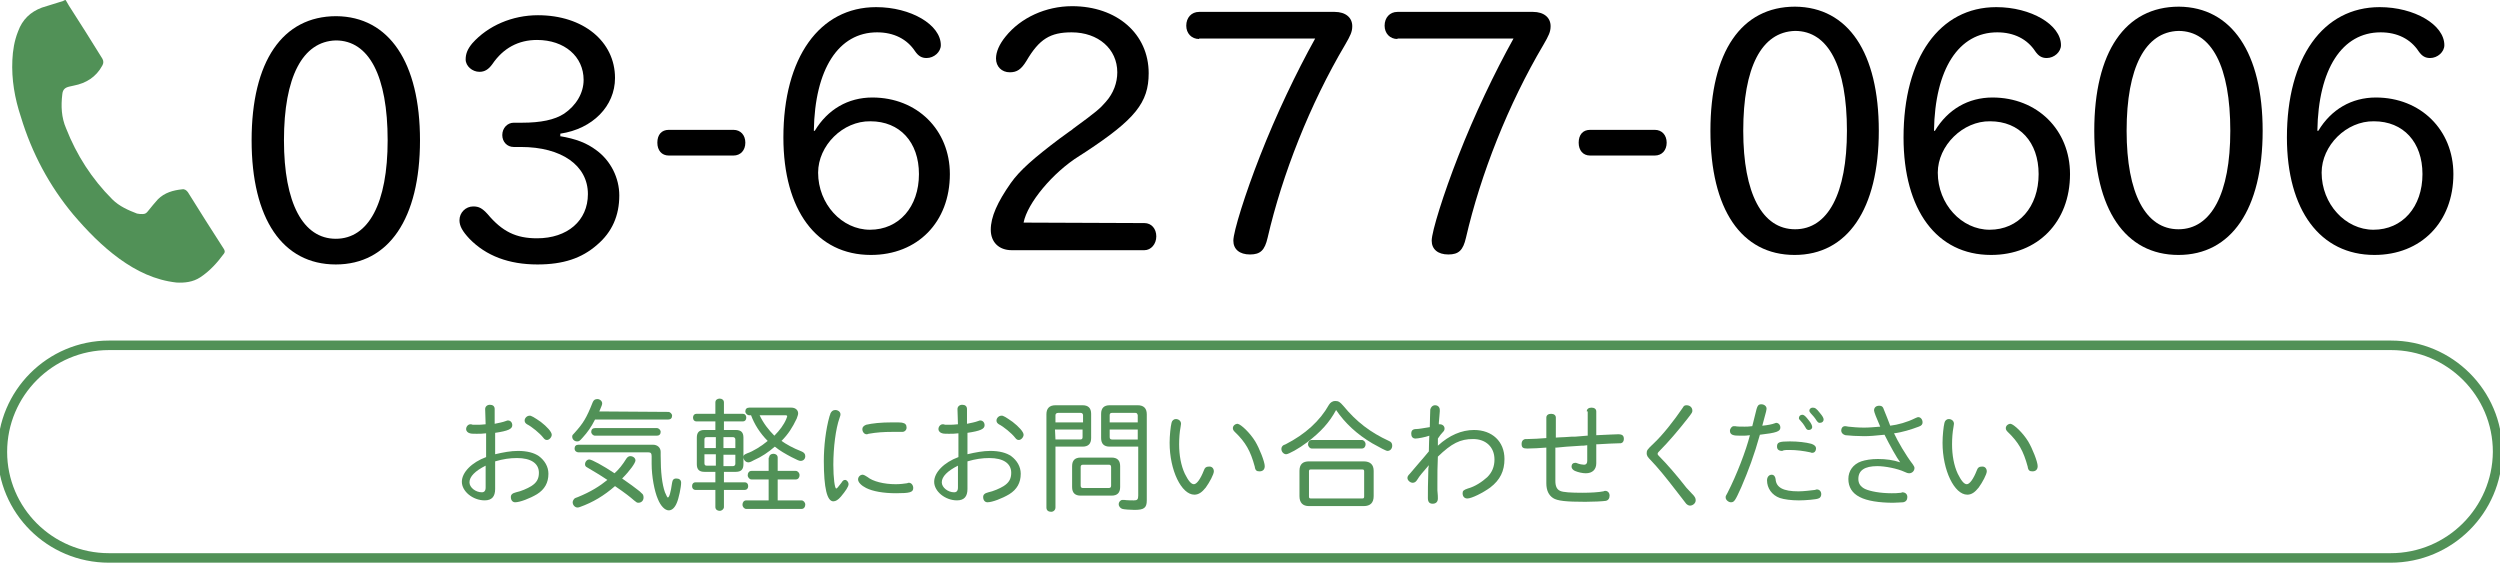
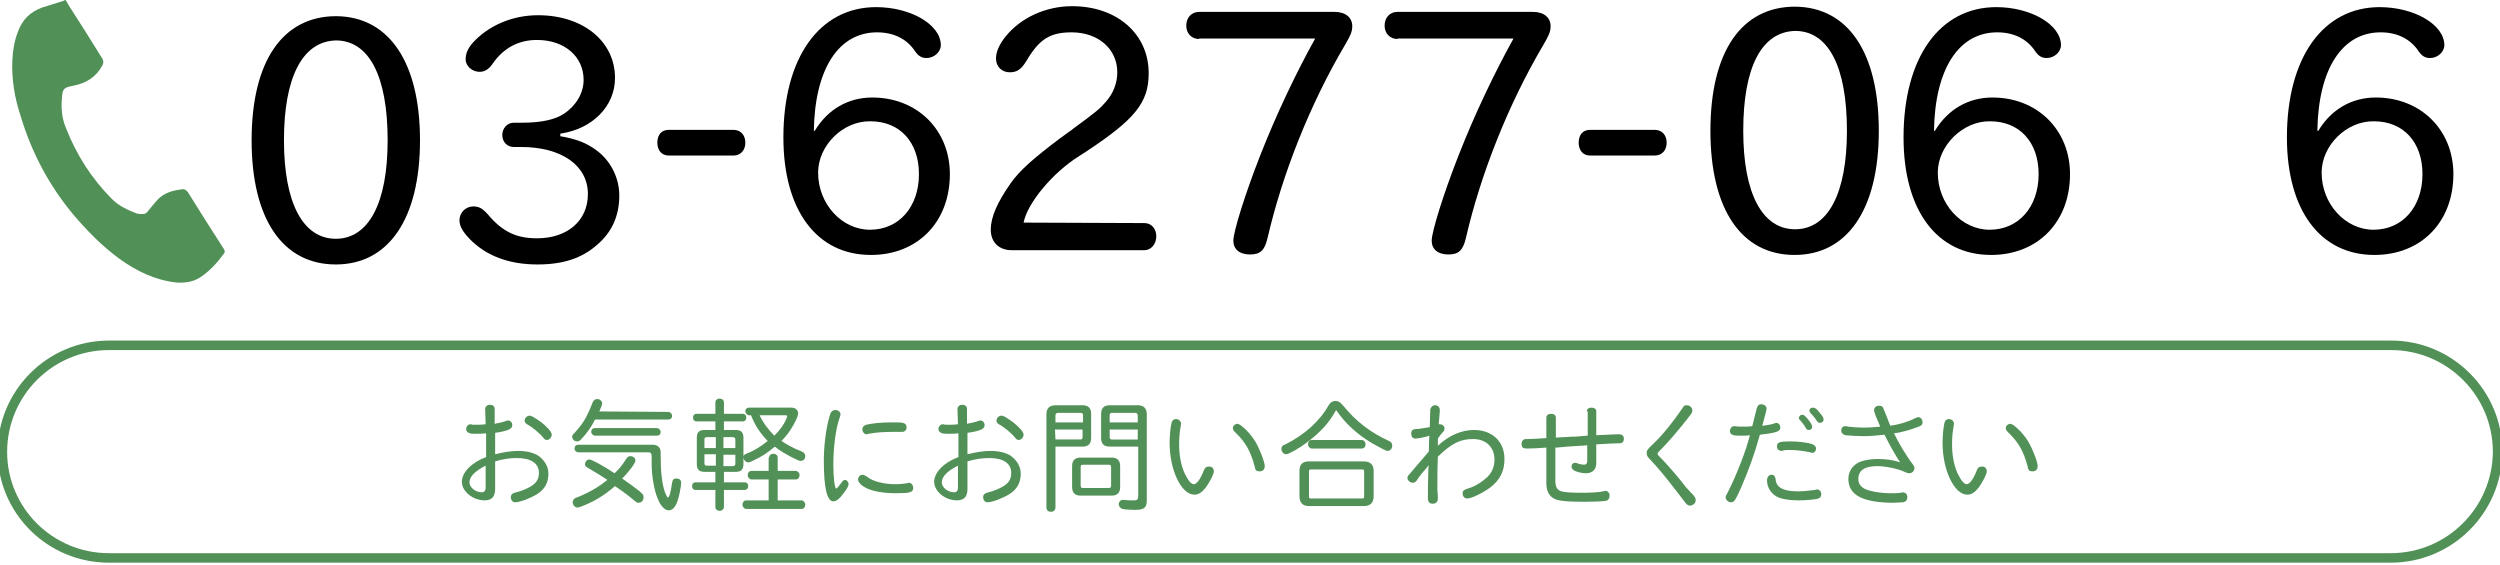
<svg xmlns="http://www.w3.org/2000/svg" version="1.1" id="レイヤー_1" x="0px" y="0px" viewBox="0 0 525.6 118.8" style="enable-background:new 0 0 525.6 118.8;" xml:space="preserve">
  <style type="text/css">
	.st0{fill:none;stroke:#519157;stroke-width:2;stroke-miterlimit:10;}
	.st1{fill:#519157;}
</style>
  <path class="st0" d="M502.6,117.3H22.9c-12.4,0-22.4-10-22.4-22.3l0,0c0-12.3,10-22.4,22.4-22.4h479.8c12.3,0,22.4,10,22.4,22.4l0,0  C525,107.3,515,117.3,502.6,117.3z" />
  <path class="st1" d="M13.8,0c0.2,0.4,0.5,0.8,0.7,1.2c2.4,3.7,4.7,7.4,7,11.1c0.3,0.5,0.3,1,0,1.5c-1.3,2.4-3.4,3.7-6,4.2  c-0.3,0.1-0.6,0.1-0.9,0.2c-0.9,0.2-1.4,0.6-1.5,1.6c-0.3,2.5-0.2,4.9,0.8,7.2c2.2,5.6,5.4,10.6,9.7,14.9c1.5,1.5,3.4,2.3,5.2,3  C29.2,45,29.6,45,30,45c0.5,0,0.8-0.2,1.1-0.6c0.7-0.9,1.4-1.7,2.1-2.5c1.4-1.4,3.2-1.9,5.1-2.1c0.5-0.1,0.9,0.2,1.2,0.6  c2.5,4,5,8,7.6,12c0.2,0.4,0.2,0.6,0,0.9c-1.4,1.9-3,3.7-5,5c-1.5,1-3.3,1.2-5,1.1c-4.5-0.5-8.4-2.4-12-5c-3.7-2.7-6.8-5.9-9.7-9.3  c-5-6-8.7-12.9-11-20.5c-1.3-3.9-2-7.9-1.8-12c0.1-2,0.4-4,1.2-6c0.9-2.5,2.6-4.1,5-5c1.5-0.5,3-0.9,4.5-1.4c0.1,0,0.1-0.1,0.1-0.1  L13.8,0z" />
  <g>
    <path d="M88.3,29.5c0,16.5-6.6,26.1-17.7,26.1c-11.2,0-17.7-9.6-17.7-26.1c0-16.6,6.5-26.1,17.8-26.1C81.8,3.5,88.3,13.1,88.3,29.5   z M59.7,29.5c0,13.2,4,20.7,10.9,20.7s10.9-7.5,10.9-20.7c0-13.5-3.9-21-10.9-21C63.6,8.7,59.7,16.2,59.7,29.5z" />
    <path d="M117.6,28.6c3.6,0.6,5.8,1.5,7.8,3c3,2.2,4.8,5.8,4.8,9.5c0,4.2-1.5,7.7-4.7,10.4c-3.2,2.8-7.1,4.1-12.5,4.1   c-6,0-10.8-1.8-14.3-5.4c-1.5-1.6-2.1-2.7-2.1-3.9c0-1.6,1.3-2.9,2.9-2.9c1.2,0,1.9,0.4,3,1.6c3.1,3.7,6,5.1,10.4,5.1   c6.4,0,10.7-3.7,10.7-9.3c0-6-5.5-9.9-14.1-9.9H108c-1.4,0-2.4-1.1-2.4-2.5c0-1.5,1.1-2.6,2.4-2.6h1.7c4,0,6.9-0.6,8.9-1.9   c2.5-1.7,4.1-4.3,4.1-7.1c0-4.9-4-8.4-9.8-8.4c-3.9,0-7.1,1.7-9.4,5.1c-0.8,1.1-1.6,1.6-2.7,1.6c-1.5,0-2.9-1.2-2.9-2.6   c0-1.2,0.4-2.2,1.4-3.4c3.3-3.7,8.4-5.9,13.8-5.9c9.5,0,16.2,5.5,16.2,13.2c0,5.9-4.7,10.7-11.5,11.7v0.5   C117.8,28.6,117.6,28.6,117.6,28.6z" />
    <path d="M154.2,27.3c1.5,0,2.5,1.1,2.5,2.7s-1,2.7-2.5,2.7h-13.6c-1.5,0-2.4-1.1-2.4-2.7c0-1.7,0.9-2.7,2.4-2.7H154.2z" />
    <path d="M171.3,27.5c2.7-4.5,7-7,12.1-7c9.4,0,16.3,6.8,16.3,16.1c0,10.1-6.8,17-16.6,17c-11.4,0-18.4-9.4-18.4-24.7   c0-16.8,7.6-27.4,19.5-27.4c7.3,0,13.6,3.7,13.6,8c0,1.4-1.4,2.7-3,2.7c-1,0-1.7-0.4-2.4-1.4c-1.7-2.6-4.5-4-8-4   c-8.1,0-13.1,7.7-13.3,20.7H171.3z M172,36.3c0,6.6,5,12,10.9,12c6.1,0,10.3-4.8,10.3-11.7c0-6.7-4-11.1-10.2-11.1   C177.2,25.4,172,30.6,172,36.3z" />
    <path d="M240.6,46.9c1.5,0,2.5,1.2,2.5,2.8s-1.1,2.9-2.5,2.9h-27.9c-2.7,0-4.4-1.7-4.4-4.3c0-2.7,1.4-5.8,4.2-9.8   c1.9-2.7,4.9-5.3,10.2-9.3l2.2-1.6c0.3-0.2,0.6-0.4,0.8-0.6c4.8-3.5,5.6-4.2,6.8-5.6c1.6-1.8,2.4-4,2.4-6.2c0-4.9-4-8.4-9.6-8.4   c-4.5,0-6.8,1.4-9.5,6c-1.1,1.8-2,2.4-3.5,2.4c-1.7,0-2.9-1.2-2.9-2.9c0-1.4,0.7-3,2-4.6c3.2-4,8.5-6.4,14-6.4   c9.4,0,16.1,5.8,16.1,14.1c0,6.2-2.9,9.7-13.2,16.5l-1.4,0.9c-5.6,3.5-10.9,9.9-11.7,14L240.6,46.9L240.6,46.9z" />
    <path d="M252.1,8.2c-1.6,0-2.7-1.2-2.7-2.8c0-1.7,1.1-2.9,2.7-2.9h28.5c2.3,0,3.7,1.2,3.7,3c0,1.2-0.4,2-1.5,3.9   c-7.4,12.5-13.2,27.2-16.3,40.6c-0.6,2.6-1.5,3.5-3.7,3.5s-3.5-1.1-3.5-2.9c0-1.9,2.5-9.9,5.6-17.8c3.4-8.7,7.6-17.5,11.6-24.7   h-24.4V8.2z" />
    <path d="M293.8,8.2c-1.6,0-2.7-1.2-2.7-2.8c0-1.7,1.1-2.9,2.7-2.9h28.5c2.3,0,3.7,1.2,3.7,3c0,1.2-0.4,2-1.5,3.9   c-7.4,12.5-13.2,27.2-16.3,40.6c-0.6,2.6-1.5,3.5-3.7,3.5s-3.5-1.1-3.5-2.9c0-1.9,2.5-9.9,5.6-17.8c3.4-8.7,7.6-17.5,11.6-24.7   h-24.4L293.8,8.2L293.8,8.2z" />
    <path d="M347.9,27.3c1.5,0,2.5,1.1,2.5,2.7s-1,2.7-2.5,2.7h-13.6c-1.5,0-2.4-1.1-2.4-2.7c0-1.7,0.9-2.7,2.4-2.7H347.9z" />
    <path d="M395,27.5c0,16.5-6.6,26.1-17.7,26.1c-11.2,0-17.7-9.6-17.7-26.1c0-16.6,6.5-26.1,17.8-26.1C388.6,1.5,395,11.1,395,27.5z    M366.5,27.5c0,13.2,4,20.7,10.9,20.7s10.9-7.5,10.9-20.7c0-13.5-3.9-21-10.9-21C370.3,6.7,366.5,14.2,366.5,27.5z" />
    <path d="M406.8,27.5c2.7-4.5,7-7,12.1-7c9.4,0,16.3,6.8,16.3,16.1c0,10.1-6.8,17-16.6,17c-11.4,0-18.4-9.4-18.4-24.7   c0-16.8,7.6-27.4,19.5-27.4c7.3,0,13.6,3.7,13.6,8c0,1.4-1.4,2.7-3,2.7c-1,0-1.7-0.4-2.4-1.4c-1.7-2.6-4.5-4-8-4   c-8.1,0-13.1,7.7-13.3,20.7H406.8z M407.4,36.3c0,6.6,5,12,10.9,12c6.1,0,10.3-4.8,10.3-11.7c0-6.7-4-11.1-10.2-11.1   C412.7,25.4,407.4,30.6,407.4,36.3z" />
-     <path d="M475.7,27.5c0,16.5-6.6,26.1-17.7,26.1c-11.2,0-17.7-9.6-17.7-26.1c0-16.6,6.5-26.1,17.8-26.1   C469.2,1.5,475.7,11.1,475.7,27.5z M447.1,27.5c0,13.2,4,20.7,10.9,20.7s10.9-7.5,10.9-20.7c0-13.5-3.9-21-10.9-21   C451,6.7,447.1,14.2,447.1,27.5z" />
    <path d="M487.4,27.5c2.7-4.5,7-7,12.1-7c9.4,0,16.3,6.8,16.3,16.1c0,10.1-6.8,17-16.6,17c-11.4,0-18.4-9.4-18.4-24.7   c0-16.8,7.6-27.4,19.5-27.4c7.3,0,13.6,3.7,13.6,8c0,1.4-1.4,2.7-3,2.7c-1,0-1.7-0.4-2.4-1.4c-1.7-2.6-4.5-4-8-4   c-8.1,0-13.1,7.7-13.3,20.7H487.4z M488.1,36.3c0,6.6,5,12,10.9,12c6.1,0,10.3-4.8,10.3-11.7c0-6.7-4-11.1-10.2-11.1   C493.3,25.4,488.1,30.6,488.1,36.3z" />
  </g>
  <g>
    <path class="st1" d="M102,86c0-0.5,0.4-0.9,1-0.9s1,0.3,1,0.9v3.1c0.9-0.2,1.6-0.3,2.4-0.6c0.2-0.1,0.3-0.1,0.4-0.1   c0.5,0,0.9,0.4,0.9,1c0,0.8-0.9,1.2-3.6,1.6v4.5c1.7-0.4,3.3-0.7,4.8-0.7c1.9,0,3.4,0.4,4.4,1.1c1.2,0.9,2,2.2,2,3.7   c0,1.9-0.8,3.3-2.4,4.3c-1.5,0.9-3.6,1.7-4.6,1.7c-0.5,0-0.9-0.4-0.9-1.1c0-0.5,0.3-0.8,1.1-1c1-0.2,2.4-0.8,3.2-1.3   c1.1-0.7,1.6-1.5,1.6-2.8c0-2-1.7-3.1-4.6-3.1c-1.5,0-2.9,0.2-4.6,0.7v5.8c0,1.6-0.7,2.4-2.2,2.4c-2.5,0-4.8-1.9-4.8-3.9   s2.1-4.1,5.1-5.2v-5c-0.8,0.1-1.3,0.1-2,0.1c-0.4,0-1.2,0-1.4-0.1C98.4,91,98,90.7,98,90.2s0.4-1,0.9-1c0.1,0,0.3,0,0.5,0.1   c0.2,0,0.5,0,0.9,0c0.6,0,0.8,0,1.8-0.1L102,86L102,86z M102.1,97.9c-2.2,1.1-3.4,2.3-3.4,3.5c0,1.1,1.3,2.1,2.6,2.1   c0.5,0,0.8-0.3,0.8-1V97.9L102.1,97.9z M113.7,88.7c1.3,1,2.3,2.1,2.3,2.7c0,0.5-0.5,1.1-1,1.1c-0.3,0-0.5-0.1-0.8-0.5   c-0.7-0.9-2.4-2.3-3.4-2.8c-0.3-0.2-0.5-0.4-0.5-0.8c0-0.5,0.5-1,1-1C111.6,87.3,112.4,87.8,113.7,88.7z" />
    <path class="st1" d="M140.5,86.6c0.4,0,0.8,0.4,0.8,0.8c0,0.5-0.3,0.8-0.8,0.8h-15.4c-0.8,1.6-1.6,2.7-2.6,3.8   c-0.7,0.8-0.8,0.8-1.2,0.8c-0.5,0-1-0.4-1-1c0-0.3,0.1-0.4,0.5-0.8c1.8-2,2.5-3.1,3.8-6.4c0.2-0.5,0.5-0.7,1-0.7s1,0.4,1,0.9   c0,0.3-0.1,0.5-0.6,1.7L140.5,86.6L140.5,86.6z M131.7,96.4c0.2-0.3,0.5-0.5,0.8-0.5c0.6,0,1.1,0.4,1.1,0.9s-1.1,2.1-2.8,3.8   c1.7,1.2,2.7,1.9,3.3,2.4c0.3,0.2,0.5,0.4,0.8,0.7c0.3,0.2,0.4,0.5,0.4,0.9c0,0.6-0.4,1.1-1.1,1.1c-0.3,0-0.4-0.1-0.9-0.5   c-0.8-0.7-1.8-1.5-4-3c-2.3,2-4.6,3.4-7.4,4.4c-0.3,0.1-0.4,0.1-0.5,0.1c-0.5,0-1-0.5-1-1.1c0-0.3,0.2-0.6,0.4-0.8   c0.1-0.1,0.2-0.1,0.7-0.3c2.7-1.1,4.6-2.3,6.2-3.6c-1.8-1.2-2.7-1.7-4.2-2.6c-0.4-0.2-0.5-0.4-0.5-0.7c0-0.5,0.4-1,0.9-1   s2.9,1.3,5.3,2.9C130.1,98.7,130.9,97.7,131.7,96.4z M137.3,93.5c0.9,0,1.6,0.6,1.6,1.5v0.8c0,3.5,0.3,6,0.9,7.7   c0.3,0.7,0.5,1.1,0.6,1.1c0.3,0,0.6-1,0.9-3.1c0.1-0.6,0.3-0.9,0.9-0.9c0.6,0,1,0.3,1,0.9c0,0.9-0.5,3.3-0.9,4.2   c-0.4,1-1,1.6-1.7,1.6c-0.8,0-1.7-0.9-2.3-2.4c-0.7-1.6-1.3-4.7-1.3-7.4v-1.6c0-0.6-0.2-0.8-0.7-0.8h-14.7c-0.4,0-0.8-0.3-0.8-0.8   s0.3-0.8,0.8-0.8L137.3,93.5L137.3,93.5z M138.1,90c0.4,0,0.8,0.4,0.8,0.8c0,0.5-0.3,0.8-0.8,0.8h-13c-0.4,0-0.8-0.4-0.8-0.8   c0-0.5,0.3-0.8,0.8-0.8H138.1z" />
    <path class="st1" d="M150.4,84.6c0-0.5,0.4-0.8,0.9-0.8s0.9,0.3,0.9,0.8V87h4c0.4,0,0.7,0.3,0.7,0.8s-0.3,0.8-0.7,0.8h-4v1.8h2.5   c1.1,0,1.6,0.5,1.6,1.6v5.6c0,1.1-0.5,1.6-1.6,1.6h-2.5v2.2h4.4c0.4,0,0.7,0.3,0.7,0.8s-0.3,0.8-0.7,0.8h-4.4v3.6   c0,0.4-0.4,0.8-0.9,0.8s-0.9-0.3-0.9-0.8V103h-4.2c-0.4,0-0.7-0.3-0.7-0.8s0.3-0.8,0.7-0.8h4.2v-2.2h-2.3c-1.1,0-1.6-0.5-1.6-1.6   V92c0-1.1,0.5-1.6,1.6-1.6h2.3v-1.8h-4c-0.4,0-0.7-0.3-0.7-0.8s0.3-0.8,0.7-0.8h4V84.6z M148.6,91.9c-0.4,0-0.5,0.2-0.5,0.5v1.8   h2.4v-2.3H148.6z M148.1,97.4c0,0.4,0.2,0.5,0.5,0.5h1.9v-2.4h-2.4V97.4z M152.1,94.2h2.5v-1.8c0-0.3-0.2-0.5-0.5-0.5h-2V94.2z    M152.1,98h2c0.3,0,0.5-0.2,0.5-0.5v-1.9h-2.5V98z M161.7,96.2c0-0.5,0.4-0.8,0.9-0.8s0.9,0.3,0.9,0.8V99h3.8   c0.4,0,0.8,0.4,0.8,0.9s-0.3,0.9-0.8,0.9h-3.8v4.4h5c0.4,0,0.8,0.4,0.8,0.9s-0.3,0.9-0.8,0.9h-11.6c-0.4,0-0.8-0.4-0.8-0.9   s0.3-0.9,0.8-0.9h4.7v-4.4H158c-0.4,0-0.8-0.4-0.8-0.9s0.3-0.9,0.8-0.9h3.6v-2.8H161.7z M157.5,87.3c-0.4,0-0.8-0.4-0.8-0.8   c0-0.5,0.3-0.8,0.8-0.8h8.9c0.8,0,1.4,0.5,1.4,1.2c0,0.3-0.1,0.5-0.3,1.1c-0.9,1.9-1.8,3.3-3.2,4.7c1,0.7,2.4,1.5,4.2,2.2   c0.5,0.2,0.8,0.5,0.8,1c0,0.6-0.4,1-1,1c-0.3,0-0.7-0.2-1.9-0.8c-1.3-0.7-2.4-1.3-3.5-2.2c-1.4,1.2-2.7,2.1-4.5,2.9   c-0.7,0.4-0.9,0.4-1.1,0.4c-0.5,0-1-0.5-1-1.1c0-0.4,0.1-0.5,0.8-0.8c1.2-0.4,3-1.5,4.3-2.6c-1.6-1.6-2.8-3.5-3.5-5.4L157.5,87.3   L157.5,87.3z M159.7,87.3c0.8,1.7,1.9,3.1,3.1,4.3c1.1-1.1,2-2.3,2.5-3.5c0.1-0.3,0.2-0.5,0.2-0.6s-0.1-0.2-0.4-0.2   C165.1,87.3,159.7,87.3,159.7,87.3z" />
    <path class="st1" d="M178.4,101.8c0,0.5-0.6,1.4-1.6,2.6c-0.6,0.7-1.1,1-1.6,1c-1.3,0-2-2.7-2-8.5c0-3,0.4-6.6,1.2-9.4   c0.1-0.3,0.2-0.5,0.2-0.6c0.2-0.4,0.5-0.7,1-0.7c0.6,0,1.1,0.4,1.1,0.9c0,0.2,0,0.2-0.2,0.8c-0.8,2.2-1.3,6.2-1.3,9.8   c0,2.8,0.3,5,0.6,5c0.2,0,0.3-0.2,1.1-1.2c0.3-0.5,0.5-0.6,0.8-0.6C178,100.9,178.4,101.3,178.4,101.8z M182.4,100.3   c1.1,0.9,3.4,1.5,5.9,1.5c0.9,0,1.8-0.1,2.4-0.2c0.2-0.1,0.3-0.1,0.4-0.1c0.5,0,0.9,0.5,0.9,1.1c0,0.9-0.7,1.1-3.6,1.1   c-2.7,0-4.9-0.4-6.3-1.1c-1-0.5-1.7-1.2-1.7-1.8c0-0.5,0.4-1,1-1C181.8,99.9,181.9,100,182.4,100.3z M187.6,90.8   c-1.8,0-3.3,0.1-5,0.4c-0.2,0.1-0.3,0.1-0.4,0.1c-0.5,0-0.9-0.5-0.9-1.1c0-0.4,0.3-0.7,0.8-0.9c1.3-0.3,3-0.5,5.6-0.5   c0.8,0,1.9,0,2.1,0.1c0.5,0.1,0.8,0.4,0.8,1c0,0.5-0.4,0.9-0.9,0.9H187.6z" />
    <path class="st1" d="M201.3,86c0-0.5,0.4-0.9,1-0.9s1,0.3,1,0.9v3.1c0.9-0.2,1.6-0.3,2.4-0.6c0.2-0.1,0.3-0.1,0.4-0.1   c0.5,0,0.9,0.4,0.9,1c0,0.8-0.9,1.2-3.6,1.6v4.5c1.7-0.4,3.3-0.7,4.8-0.7c1.9,0,3.4,0.4,4.4,1.1c1.2,0.9,2,2.2,2,3.7   c0,1.9-0.8,3.3-2.4,4.3c-1.5,0.9-3.6,1.7-4.6,1.7c-0.5,0-0.9-0.4-0.9-1.1c0-0.5,0.3-0.8,1.1-1c1-0.2,2.4-0.8,3.2-1.3   c1.1-0.7,1.6-1.5,1.6-2.8c0-2-1.7-3.1-4.6-3.1c-1.5,0-2.9,0.2-4.6,0.7v5.8c0,1.6-0.7,2.4-2.2,2.4c-2.5,0-4.8-1.9-4.8-3.9   s2.1-4.1,5.1-5.2v-5c-0.8,0.1-1.3,0.1-2,0.1c-0.4,0-1.2,0-1.4-0.1c-0.4-0.1-0.8-0.4-0.8-0.9s0.4-1,0.9-1c0.1,0,0.3,0,0.5,0.1   c0.2,0,0.5,0,0.9,0c0.6,0,0.8,0,1.8-0.1L201.3,86L201.3,86z M201.4,97.9c-2.2,1.1-3.4,2.3-3.4,3.5c0,1.1,1.3,2.1,2.6,2.1   c0.5,0,0.8-0.3,0.8-1L201.4,97.9L201.4,97.9z M212.9,88.7c1.3,1,2.3,2.1,2.3,2.7c0,0.5-0.5,1.1-1,1.1c-0.3,0-0.5-0.1-0.8-0.5   c-0.7-0.9-2.4-2.3-3.4-2.8c-0.3-0.2-0.5-0.4-0.5-0.8c0-0.5,0.5-1,1-1C210.9,87.3,211.6,87.8,212.9,88.7z" />
    <path class="st1" d="M221.9,106.7c0,0.5-0.4,0.9-0.9,0.9c-0.6,0-1-0.3-1-0.9V87.1c0-1.2,0.6-1.9,1.9-1.9h5.7c1.2,0,1.8,0.6,1.8,1.8   v5.1c0,1.2-0.6,1.8-1.8,1.8h-5.7V106.7z M227.7,87.3c0-0.3-0.2-0.5-0.5-0.5h-4.7c-0.4,0-0.6,0.2-0.6,0.5v1.5h5.8V87.3L227.7,87.3z    M221.9,92.4h5.2c0.4,0,0.5-0.2,0.5-0.5v-1.6h-5.8L221.9,92.4L221.9,92.4z M233.7,96.2c1.2,0,1.8,0.6,1.8,1.8v4.4   c0,1.2-0.6,1.8-1.8,1.8h-6.5c-1.2,0-1.8-0.6-1.8-1.8V98c0-1.2,0.6-1.8,1.8-1.8H233.7z M227.2,102.1c0,0.4,0.2,0.5,0.5,0.5h5.4   c0.4,0,0.5-0.2,0.5-0.5v-3.9c0-0.4-0.2-0.5-0.5-0.5h-5.4c-0.4,0-0.5,0.2-0.5,0.5V102.1z M233.3,93.9c-1.2,0-1.8-0.6-1.8-1.8V87   c0-1.2,0.6-1.8,1.8-1.8h5.9c1.2,0,1.9,0.6,1.9,1.9v18.1c0,1.6-0.6,2-2.6,2c-0.7,0-2.2-0.1-2.5-0.2c-0.4-0.1-0.8-0.5-0.8-1   s0.4-0.9,0.8-0.9c0.1,0,0.2,0,0.3,0c0.7,0.1,1.7,0.1,2.1,0.1c0.7,0,0.9-0.2,0.9-1V93.9H233.3z M239.2,87.3   c-0.1-0.4-0.2-0.5-0.6-0.5h-4.8c-0.4,0-0.5,0.2-0.5,0.5v1.5h5.9L239.2,87.3L239.2,87.3z M233.3,91.9c0,0.4,0.2,0.5,0.5,0.5h5.4   v-2.1h-5.9V91.9z" />
    <path class="st1" d="M255.2,99.1c0,0.6-0.9,2.3-1.7,3.4c-0.8,1-1.5,1.5-2.4,1.5c-2.7,0-5.2-5.1-5.2-10.9c0-1.5,0.2-3.4,0.4-4.2   c0.1-0.5,0.5-0.8,0.9-0.8c0.6,0,1.1,0.4,1.1,1c0,0.1,0,0.1-0.1,0.7c-0.2,1-0.3,2.4-0.3,3.6c0,2.3,0.4,4.5,1.2,6.2   c0.7,1.4,1.3,2.2,1.9,2.2s1.4-1.1,2.1-2.9c0.2-0.6,0.5-0.8,1-0.8C254.8,98,255.2,98.5,255.2,99.1z M263.9,92.8c0.9,1.5,2,4.3,2,5.2   c0,0.7-0.4,1.1-1.1,1.1c-0.6,0-0.9-0.2-1-1c-0.9-3.3-1.9-5.1-4.2-7.3c-0.3-0.3-0.4-0.5-0.4-0.8c0-0.5,0.5-0.9,1-0.9   C260.9,89.2,262.8,91,263.9,92.8z" />
    <path class="st1" d="M274.8,93c-1.7,1.3-3.9,2.5-4.4,2.5s-1-0.5-1-1.1c0-0.3,0.1-0.5,0.3-0.7c0.1-0.1,0.1-0.1,0.6-0.3   c4.1-2.1,7.2-4.9,9.1-8.3c0.3-0.5,0.8-0.8,1.3-0.8c0.7,0,1,0.2,1.7,1c2.8,3.4,5.7,5.6,9.6,7.4c0.5,0.2,0.7,0.5,0.7,1   c0,0.6-0.4,1.1-1,1.1c-0.3,0-1.6-0.7-3.2-1.6c-3.2-1.9-5.7-4.2-7.6-7C279.5,88.8,277.7,90.8,274.8,93z M286.7,97   c1.4,0,2.1,0.7,2.1,2v5.3c0,1.4-0.7,2.1-2.1,2.1h-11.5c-1.3,0-2-0.7-2-2.1V99c0-1.4,0.7-2,2-2H286.7z M286.3,92.5   c0.4,0,0.8,0.4,0.8,0.9s-0.3,0.9-0.8,0.9h-10.5c-0.4,0-0.8-0.4-0.8-0.9s0.3-0.9,0.8-0.9H286.3z M275.2,104.4c0,0.3,0.1,0.4,0.4,0.4   h10.8c0.3,0,0.4-0.1,0.4-0.4v-5.3c0-0.3-0.1-0.4-0.4-0.4h-10.8c-0.3,0-0.4,0.1-0.4,0.4V104.4z" />
    <path class="st1" d="M300.4,97.8c-1.2,1.4-2,2.3-2.4,3c-0.3,0.5-0.6,0.7-1,0.7c-0.5,0-1.1-0.5-1.1-1c0-0.3,0.1-0.5,0.5-0.9   c1.4-1.7,2.7-3.1,4-4.7c0-1.7,0.1-2.8,0.1-3.3c-0.8,0.3-2.4,0.6-2.9,0.6c-0.6,0-0.9-0.4-0.9-1c0-0.7,0.3-1,1.1-1   c0.5,0,1.5-0.2,2.8-0.4c0-1.3,0.1-3.2,0.1-3.7c0.1-0.5,0.5-0.9,1-0.9c0.6,0,1,0.4,1,1c0,0.1,0,0.2,0,0.3c0,0.4-0.1,0.9-0.2,2.4v0.3   c0.1,0,0.2,0,0.2,0c0.6,0,1,0.4,1,0.9c0,0.3-0.1,0.5-0.4,0.8s-0.6,0.7-1,1.3v0.3V93v0.5v0.2c2.4-2.2,5-3.3,7.6-3.3   c3.8,0,6.4,2.4,6.4,6.1c0,2.5-0.9,4.4-3,6c-1.5,1.1-3.9,2.3-4.8,2.3c-0.6,0-1-0.4-1-1.1c0-0.5,0.2-0.7,1.1-1c1.5-0.4,3-1.4,4.1-2.4   c1-1,1.5-2.2,1.5-3.7c0-2.6-1.8-4.3-4.5-4.3s-4.5,0.9-7.4,3.7c-0.1,2.6-0.1,3-0.1,5.7v0.5v0.9c0.1,0.9,0.1,1.4,0.1,1.7   c0,0.7-0.4,1.1-1.1,1.1s-1-0.4-1-1.2c0-1.2,0-3,0.1-6.2L300.4,97.8z" />
    <path class="st1" d="M333.6,86.5c0-0.5,0.4-0.8,1-0.8s1,0.3,1,0.8v5c2.4-0.1,4-0.2,4.6-0.2c0.9,0,1.2,0.3,1.2,1   c0,0.4-0.2,0.7-0.4,0.8c-0.2,0.1-0.2,0.1-0.7,0.1c-0.9,0-2.4,0.1-4.3,0.2h-0.4v4c0,1.3-0.8,2.1-2.2,2.1c-0.7,0-1.6-0.2-2.3-0.5   c-0.4-0.2-0.7-0.5-0.7-0.9c0-0.5,0.3-0.8,0.8-0.8c0.1,0,0.2,0,0.4,0.1c0.5,0.2,1.1,0.3,1.4,0.3c0.5,0,0.7-0.3,0.7-0.8v-3.3   c-0.3,0-0.5,0.1-0.8,0.1h-0.4l-1.5,0.1c-1.4,0.1-1.9,0.1-3.7,0.3H327v7c0,1.1,0.3,1.8,1,2.1c0.6,0.3,2.3,0.4,4.7,0.4   c1.7,0,3.4-0.1,4.4-0.3c0.2-0.1,0.3-0.1,0.4-0.1c0.5,0,0.9,0.4,0.9,1s-0.3,1-0.8,1.1c-0.6,0.1-2.7,0.2-4.3,0.2   c-4.1,0-5.9-0.2-6.8-0.8c-0.9-0.6-1.4-1.6-1.4-3.1v-7.5c-1.1,0.1-3.1,0.2-4,0.2s-1.2-0.2-1.2-1c0-0.4,0.2-0.8,0.5-0.9   c0.2-0.1,0.2-0.1,0.9-0.1c0.6,0,2.8-0.1,3.8-0.2v-4.3c0-0.5,0.4-0.8,1-0.8s1,0.3,1,0.8V92c0.5,0,1-0.1,1.9-0.1   c1.2-0.1,1.6-0.1,2.2-0.1c0.5,0,0.8-0.1,2.4-0.2h0.2v-5.1C333.8,86.5,333.6,86.5,333.6,86.5z" />
    <path class="st1" d="M356.1,104.2c0.3,0.4,0.4,0.6,0.4,1c0,0.6-0.6,1.1-1.2,1.1c-0.3,0-0.6-0.2-0.8-0.4c-0.1-0.1-0.1-0.1-1.7-2.2   c-3-3.9-4.2-5.3-5.7-6.9c-0.7-0.7-0.9-1-0.9-1.5c0-0.6,0.1-0.8,1.5-2.1c1.9-1.8,4.2-4.7,6.1-7.5c0.2-0.4,0.4-0.5,0.8-0.5   c0.7,0,1.2,0.5,1.2,1.1c0,0.4,0,0.4-1,1.7c-1.8,2.3-4,4.9-5.8,6.7c-0.3,0.3-0.5,0.5-0.5,0.7s0.1,0.3,0.4,0.6   c1.5,1.5,3.6,3.9,5.7,6.6L356.1,104.2z" />
    <path class="st1" d="M370.5,89.5c1.1-0.1,2.1-0.3,2.6-0.5c0.1,0,0.2-0.1,0.3-0.1c0.5,0,0.9,0.4,0.9,1c0,0.8-0.8,1.1-4.3,1.5   c-1.2,4.3-2.4,7.5-3.9,11c-1.3,2.9-1.5,3.2-2.2,3.2c-0.5,0-1.1-0.5-1.1-1c0-0.3,0-0.3,0.4-1c1.9-3.7,3.9-8.9,4.7-12.1   c-0.7,0.1-1.1,0.1-1.5,0.1c-0.6,0-1.7,0-1.9-0.1c-0.5-0.1-0.8-0.4-0.8-0.9s0.4-1,0.8-1c0.1,0,0.2,0,0.3,0c0.4,0.1,1.2,0.1,2,0.1   c0.4,0,0.8,0,1.6-0.1c0.5-2.1,0.6-2.3,0.9-3.6c0.2-0.7,0.4-1,1-1s1.1,0.4,1.1,0.9c0,0.2-0.1,0.8-0.6,2.5L370.5,89.5z M373.3,100.7   c0.1,1.8,1.6,2.6,4.8,2.6c1.1,0,2.7-0.2,3.5-0.3c0.2-0.1,0.3-0.1,0.4-0.1c0.5,0,0.9,0.4,0.9,1c0,0.4-0.2,0.8-0.6,0.9   c-0.4,0.2-2.7,0.4-4.1,0.4c-1.6,0-3.1-0.2-4-0.5c-1.7-0.6-2.7-2.1-2.7-3.7c0-0.7,0.4-1.2,1-1.2C372.9,99.8,373.2,100.1,373.3,100.7   z M374.7,94.8c-0.7,0-1.1-0.3-1.1-0.9c0-0.9,0.4-1.1,2.7-1.1c1.7,0,3.4,0.2,4.5,0.5c0.6,0.2,1,0.5,1,1s-0.3,0.9-0.8,0.9   c-0.1,0-0.2,0-0.4-0.1c-1.4-0.3-2.9-0.5-4.4-0.5c-0.5,0-0.9,0-1.3,0.1L374.7,94.8L374.7,94.8z M380.3,88.4c0.5,0.6,0.7,1.1,0.7,1.4   s-0.3,0.6-0.7,0.6c-0.3,0-0.5-0.1-0.7-0.5c-0.4-0.7-0.8-1.2-1.1-1.5c-0.2-0.2-0.3-0.3-0.3-0.5c0-0.4,0.3-0.7,0.7-0.7   C379.3,87.2,379.6,87.5,380.3,88.4z M382.6,86.8c0.6,0.7,0.8,1.1,0.8,1.4c0,0.4-0.3,0.7-0.8,0.7c-0.3,0-0.4-0.1-0.7-0.5   c-0.3-0.5-0.8-1.1-1.2-1.5c-0.2-0.3-0.3-0.3-0.3-0.6c0-0.3,0.3-0.6,0.7-0.6C381.6,85.7,381.9,85.9,382.6,86.8z" />
    <path class="st1" d="M399.9,103.5c0.7,0,1.1,0.4,1.1,1s-0.3,1-0.9,1.1c-0.3,0-1.4,0.1-2.1,0.1c-2.9,0-5.5-0.4-7-1.2   c-1.6-0.8-2.4-2.1-2.4-3.8c0-1.7,1-3.1,2.7-3.7c0.9-0.3,2.1-0.5,3.5-0.5c1.7,0,3.2,0.2,4.7,0.7c-0.7-0.9-2.2-3.6-3.3-5.8   c-2.1,0.2-3,0.3-4.3,0.3s-3.1-0.1-3.9-0.2c-0.5-0.1-0.9-0.5-0.9-1s0.3-0.9,0.8-0.9c0.1,0,0.2,0,0.7,0.1c0.9,0.1,2.1,0.2,3.3,0.2   c1.1,0,2.1-0.1,3.4-0.2c-0.8-1.8-1.3-3.1-1.3-3.4c0-0.6,0.4-1,1.1-1c0.5,0,0.8,0.2,1,0.9c0.3,0.7,1,2.5,1.3,3.3   c1.6-0.2,3.5-0.7,5.3-1.6c0.3-0.1,0.4-0.2,0.6-0.2c0.5,0,0.9,0.5,0.9,1.1c0,0.4-0.2,0.7-0.8,0.9c-1.6,0.6-3.5,1.2-5.2,1.4   c0.8,1.7,2.4,4.5,4,6.6c0.2,0.3,0.3,0.5,0.3,0.7c0,0.6-0.5,1.1-1.1,1.1c-0.3,0-0.6-0.1-1-0.3c-1.5-0.7-4.1-1.2-5.7-1.2   c-2.7,0-4,0.9-4,2.7c0,0.9,0.4,1.6,1.4,2.1c1.1,0.5,3.2,0.9,5.6,0.9c0.6,0,1.2,0,2-0.1L399.9,103.5L399.9,103.5z" />
    <path class="st1" d="M417.7,99.1c0,0.6-0.9,2.3-1.7,3.4c-0.8,1-1.5,1.5-2.4,1.5c-2.7,0-5.2-5.1-5.2-10.9c0-1.5,0.2-3.4,0.4-4.2   c0.1-0.5,0.5-0.8,0.9-0.8c0.6,0,1.1,0.4,1.1,1c0,0.1,0,0.1-0.1,0.7c-0.2,1-0.3,2.4-0.3,3.6c0,2.3,0.4,4.5,1.2,6.2   c0.7,1.4,1.3,2.2,1.9,2.2s1.4-1.1,2.1-2.9c0.2-0.6,0.5-0.8,1-0.8C417.3,98,417.7,98.5,417.7,99.1z M426.4,92.8c0.9,1.5,2,4.3,2,5.2   c0,0.7-0.4,1.1-1.1,1.1c-0.6,0-0.9-0.2-1-1c-0.9-3.3-1.9-5.1-4.2-7.3c-0.3-0.3-0.4-0.5-0.4-0.8c0-0.5,0.5-0.9,1-0.9   C423.4,89.2,425.3,91,426.4,92.8z" />
  </g>
</svg>